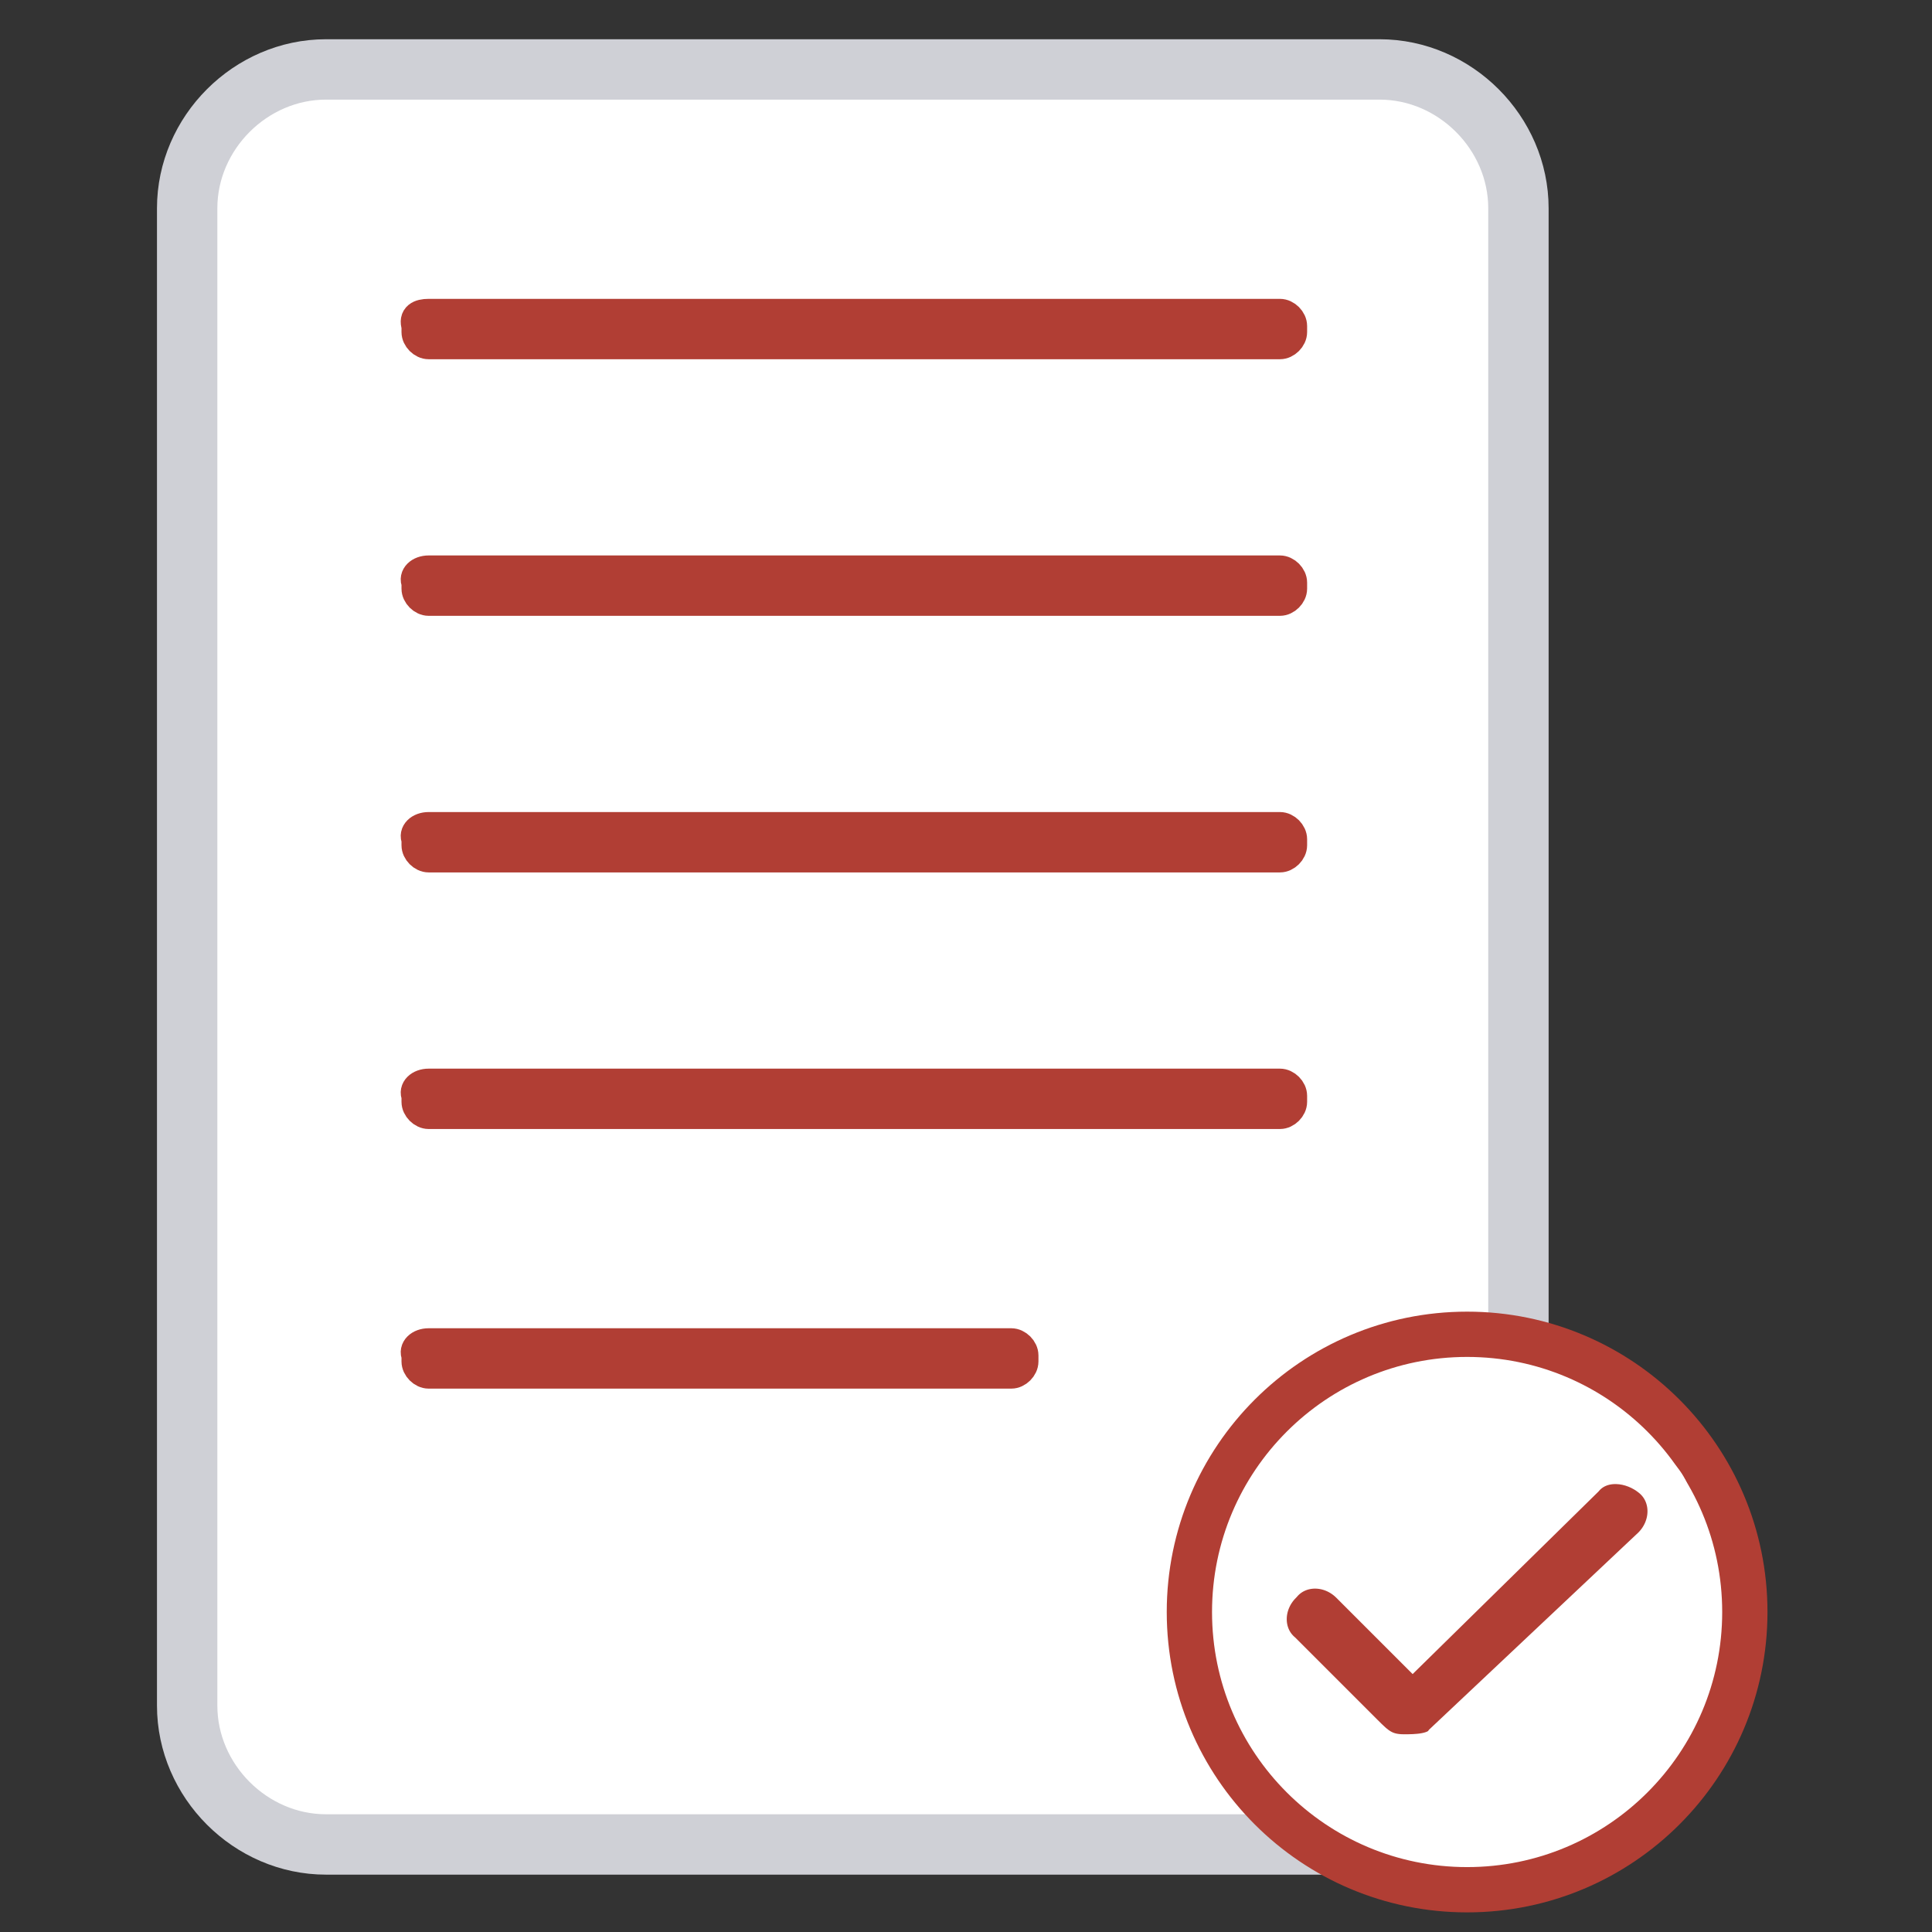
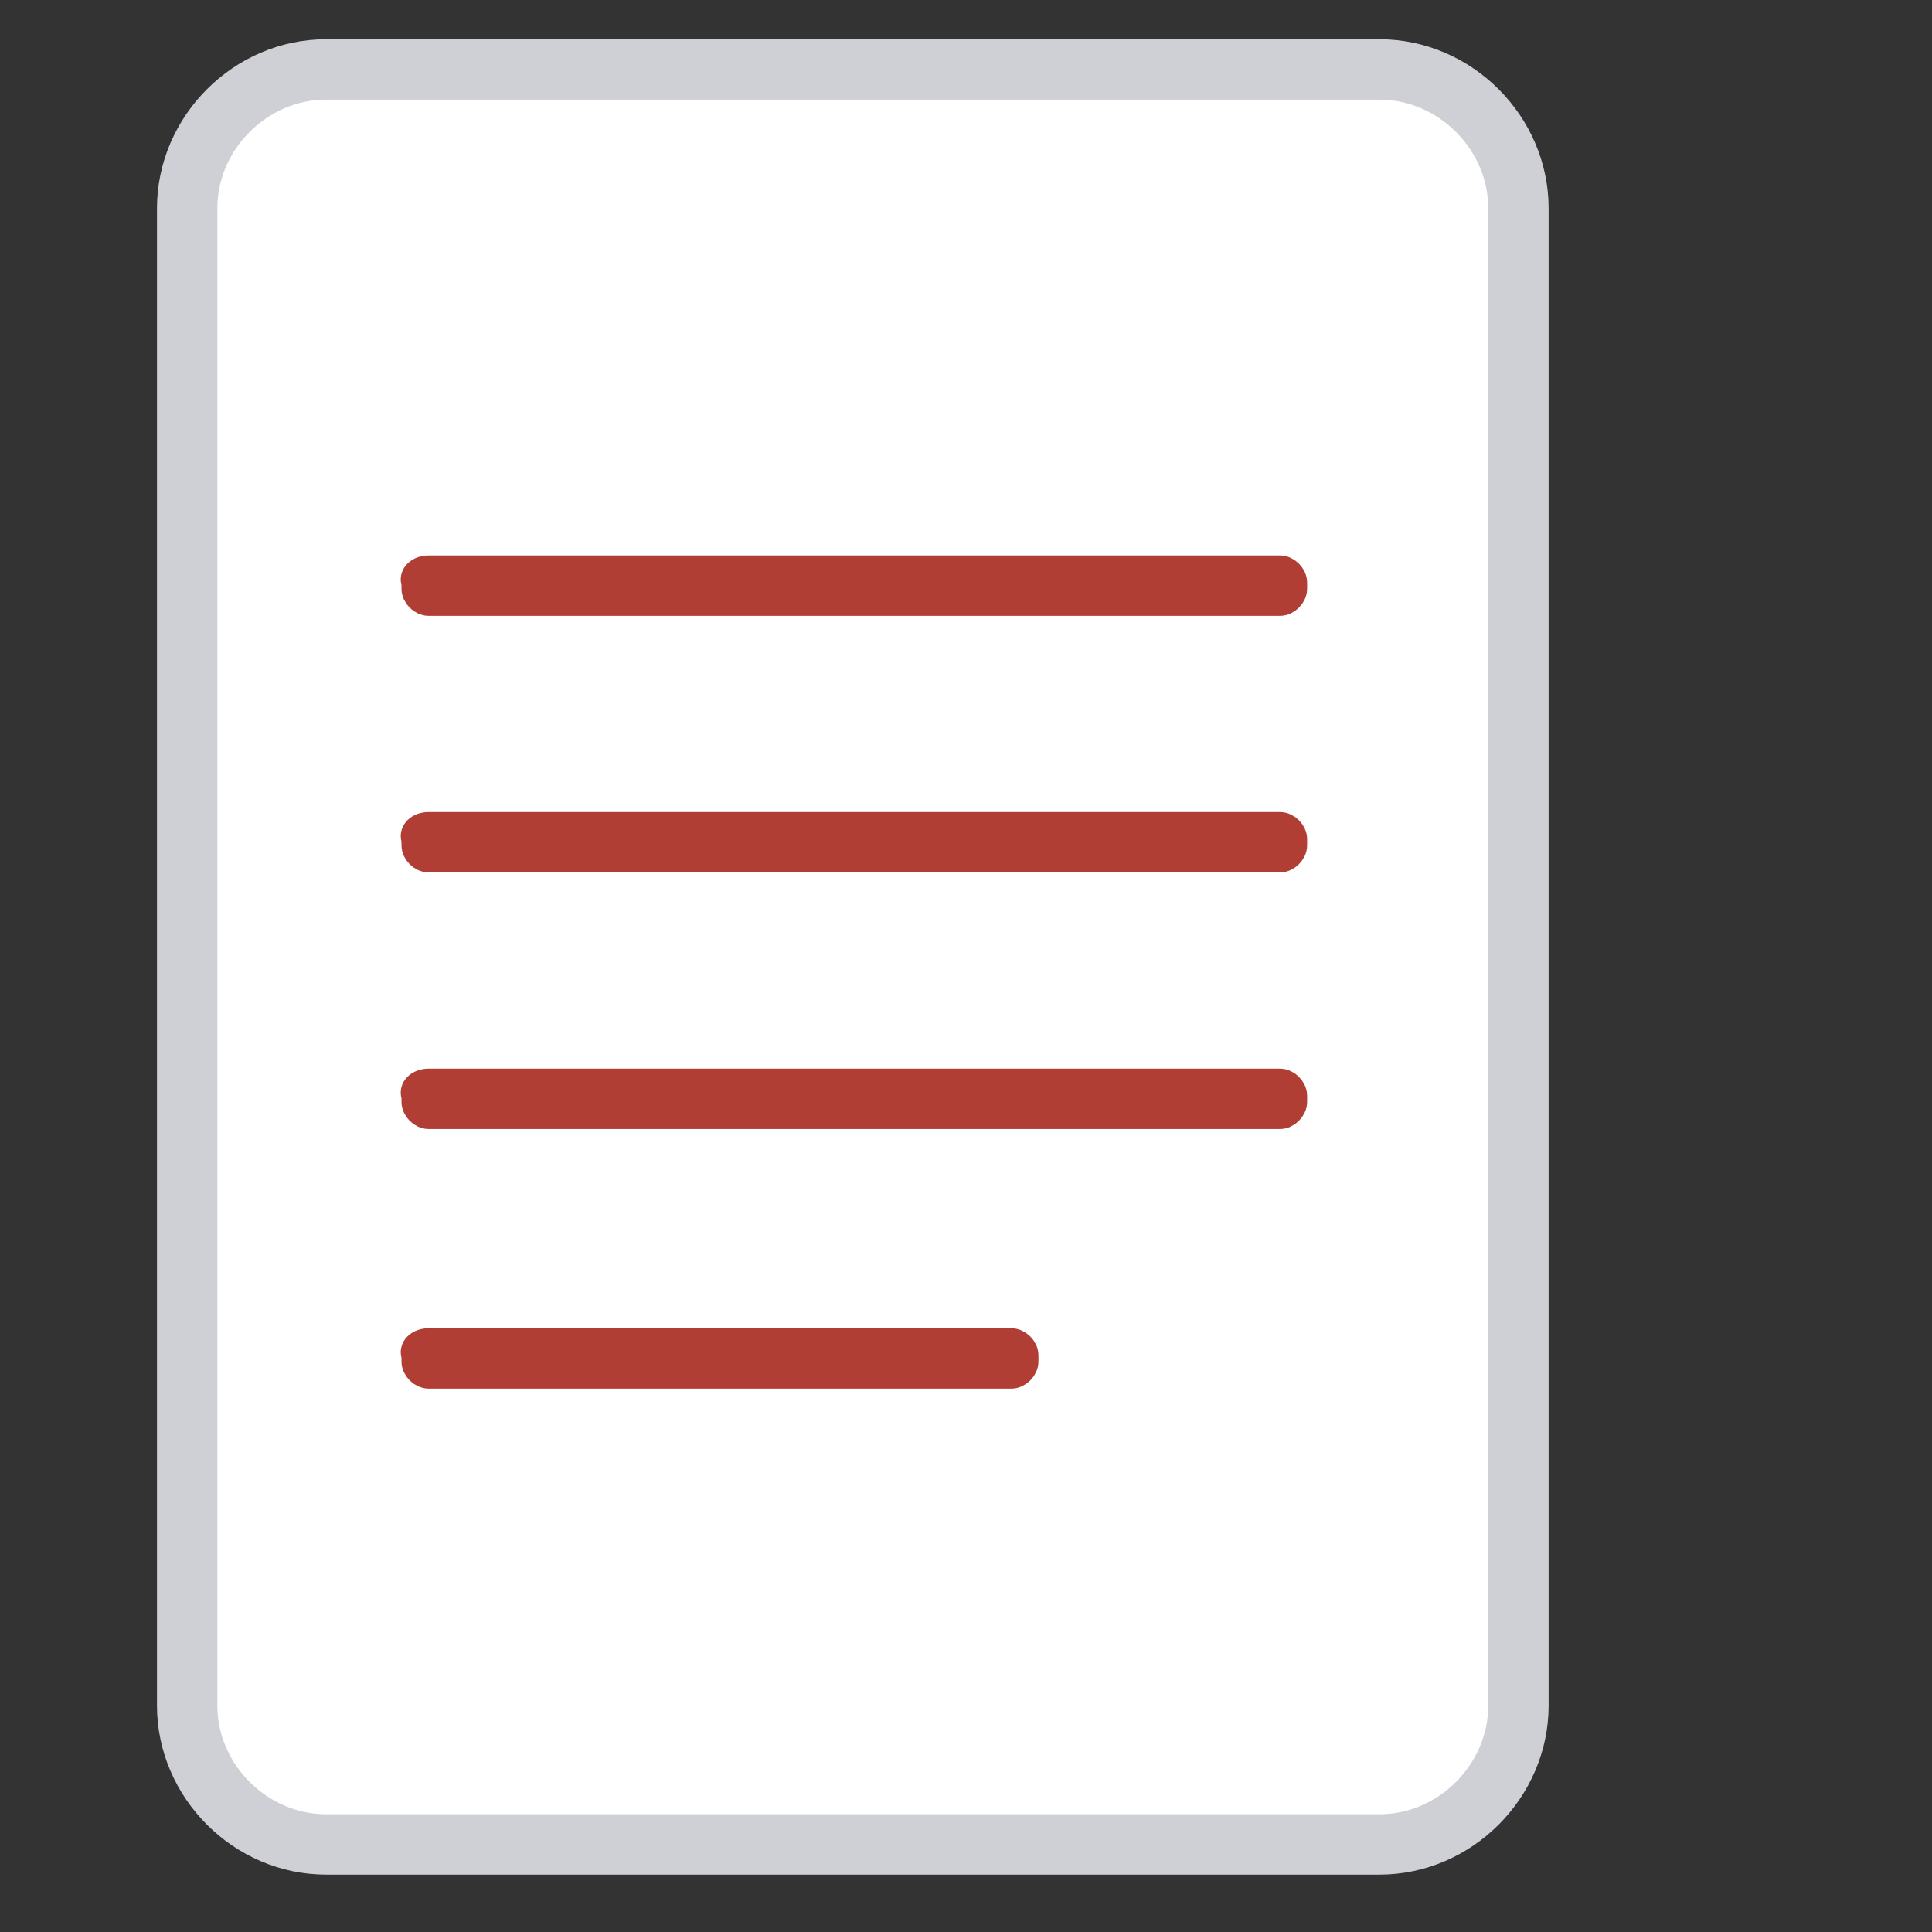
<svg xmlns="http://www.w3.org/2000/svg" version="1.1" id="Слой_1" x="0px" y="0px" viewBox="0 0 64 64" style="enable-background:new 0 0 64 64;" xml:space="preserve">
  <rect x="0" y="0" width="64" height="64" fill="#333333" stroke="none" />
  <style type="text/css">
	.st0{fill:#FFFFFF;stroke:#CFD0D6;stroke-width:2;stroke-miterlimit:10;}
	.st1{fill:#FFFFFF;stroke:#B13E34;stroke-width:1.5;stroke-miterlimit:10;}
	.st2{fill:#B13E34;stroke:#FFFFFF;stroke-width:1.5;stroke-miterlimit:10;}
	.st3{fill:#B13E34;stroke:#B13E34;stroke-miterlimit:10;}
</style>
  <g>
    <path class="st0" d="M45.7,61.1H10.8c-2.5,0-4.6-2.1-4.6-4.6V6.9c0-2.5,2.1-4.6,4.6-4.6h34.9c2.5,0,4.6,2.1,4.6,4.6v49.6   C50.3,59,48.2,61.1,45.7,61.1z" />
-     <circle class="st1" cx="48.6" cy="53.4" r="9.2" />
-     <path class="st2" d="M45.1,57.5c0.4,0.4,0.7,0.7,1.4,0.7c0.4,0,1.1,0,1.4-0.4l6.9-6.5c0.7-0.7,0.7-1.8,0-2.4   c-0.7-0.6-1.8-0.7-2.4,0l-5.6,5.5l-2-2c-0.7-0.7-1.8-0.7-2.4,0c-0.7,0.7-0.7,1.8,0,2.4L45.1,57.5z" />
    <path class="st3" d="M14.2,44.5h19.3c0.2,0,0.4,0.2,0.4,0.4v0.2c0,0.2-0.2,0.4-0.4,0.4H14.2c-0.2,0-0.4-0.2-0.4-0.4v-0.2   C13.7,44.7,13.9,44.5,14.2,44.5z" />
    <path class="st3" d="M14.2,35.9h28.2c0.2,0,0.4,0.2,0.4,0.4v0.2c0,0.2-0.2,0.4-0.4,0.4H14.2c-0.2,0-0.4-0.2-0.4-0.4v-0.2   C13.7,36.1,13.9,35.9,14.2,35.9z" />
    <path class="st3" d="M14.2,27.4h28.2c0.2,0,0.4,0.2,0.4,0.4V28c0,0.2-0.2,0.4-0.4,0.4H14.2c-0.2,0-0.4-0.2-0.4-0.4v-0.2   C13.7,27.6,13.9,27.4,14.2,27.4z" />
    <path class="st3" d="M14.2,18.9h28.2c0.2,0,0.4,0.2,0.4,0.4v0.2c0,0.2-0.2,0.4-0.4,0.4H14.2c-0.2,0-0.4-0.2-0.4-0.4v-0.2   C13.7,19.1,13.9,18.9,14.2,18.9z" />
-     <path class="st3" d="M14.2,10.4h28.2c0.2,0,0.4,0.2,0.4,0.4V11c0,0.2-0.2,0.4-0.4,0.4H14.2c-0.2,0-0.4-0.2-0.4-0.4v-0.2   C13.7,10.5,13.9,10.4,14.2,10.4z" />
  </g>
</svg>